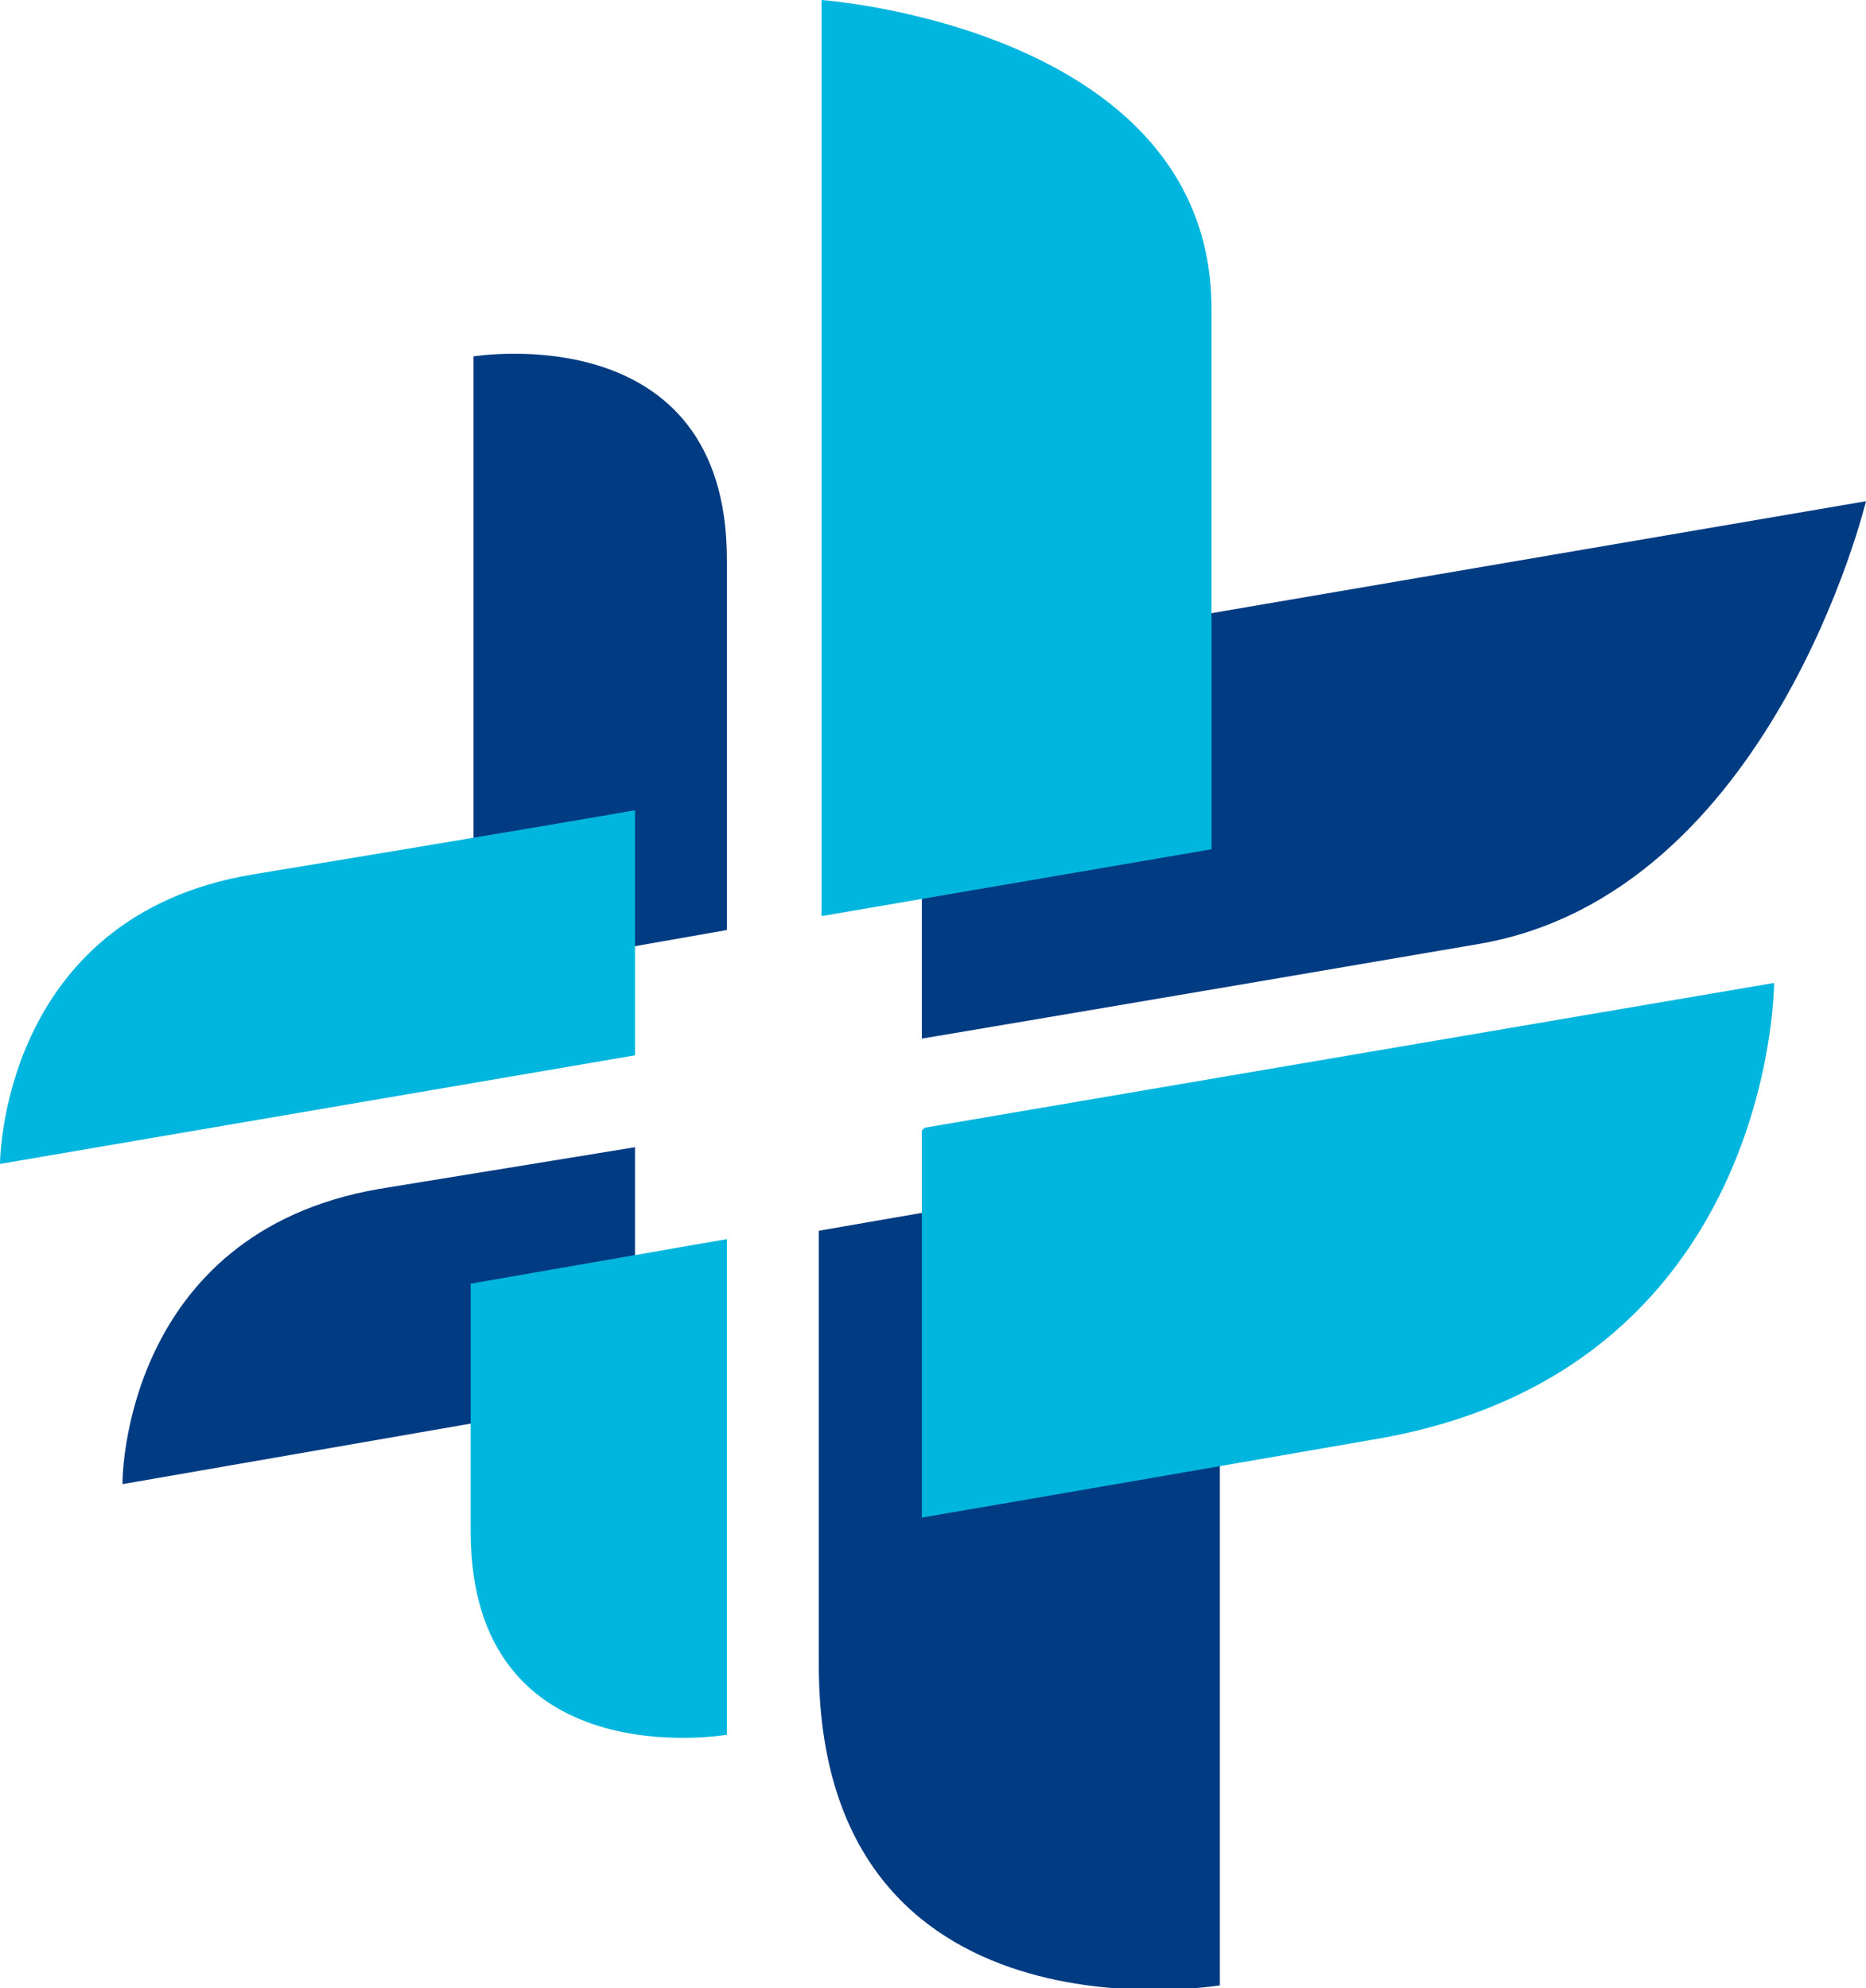
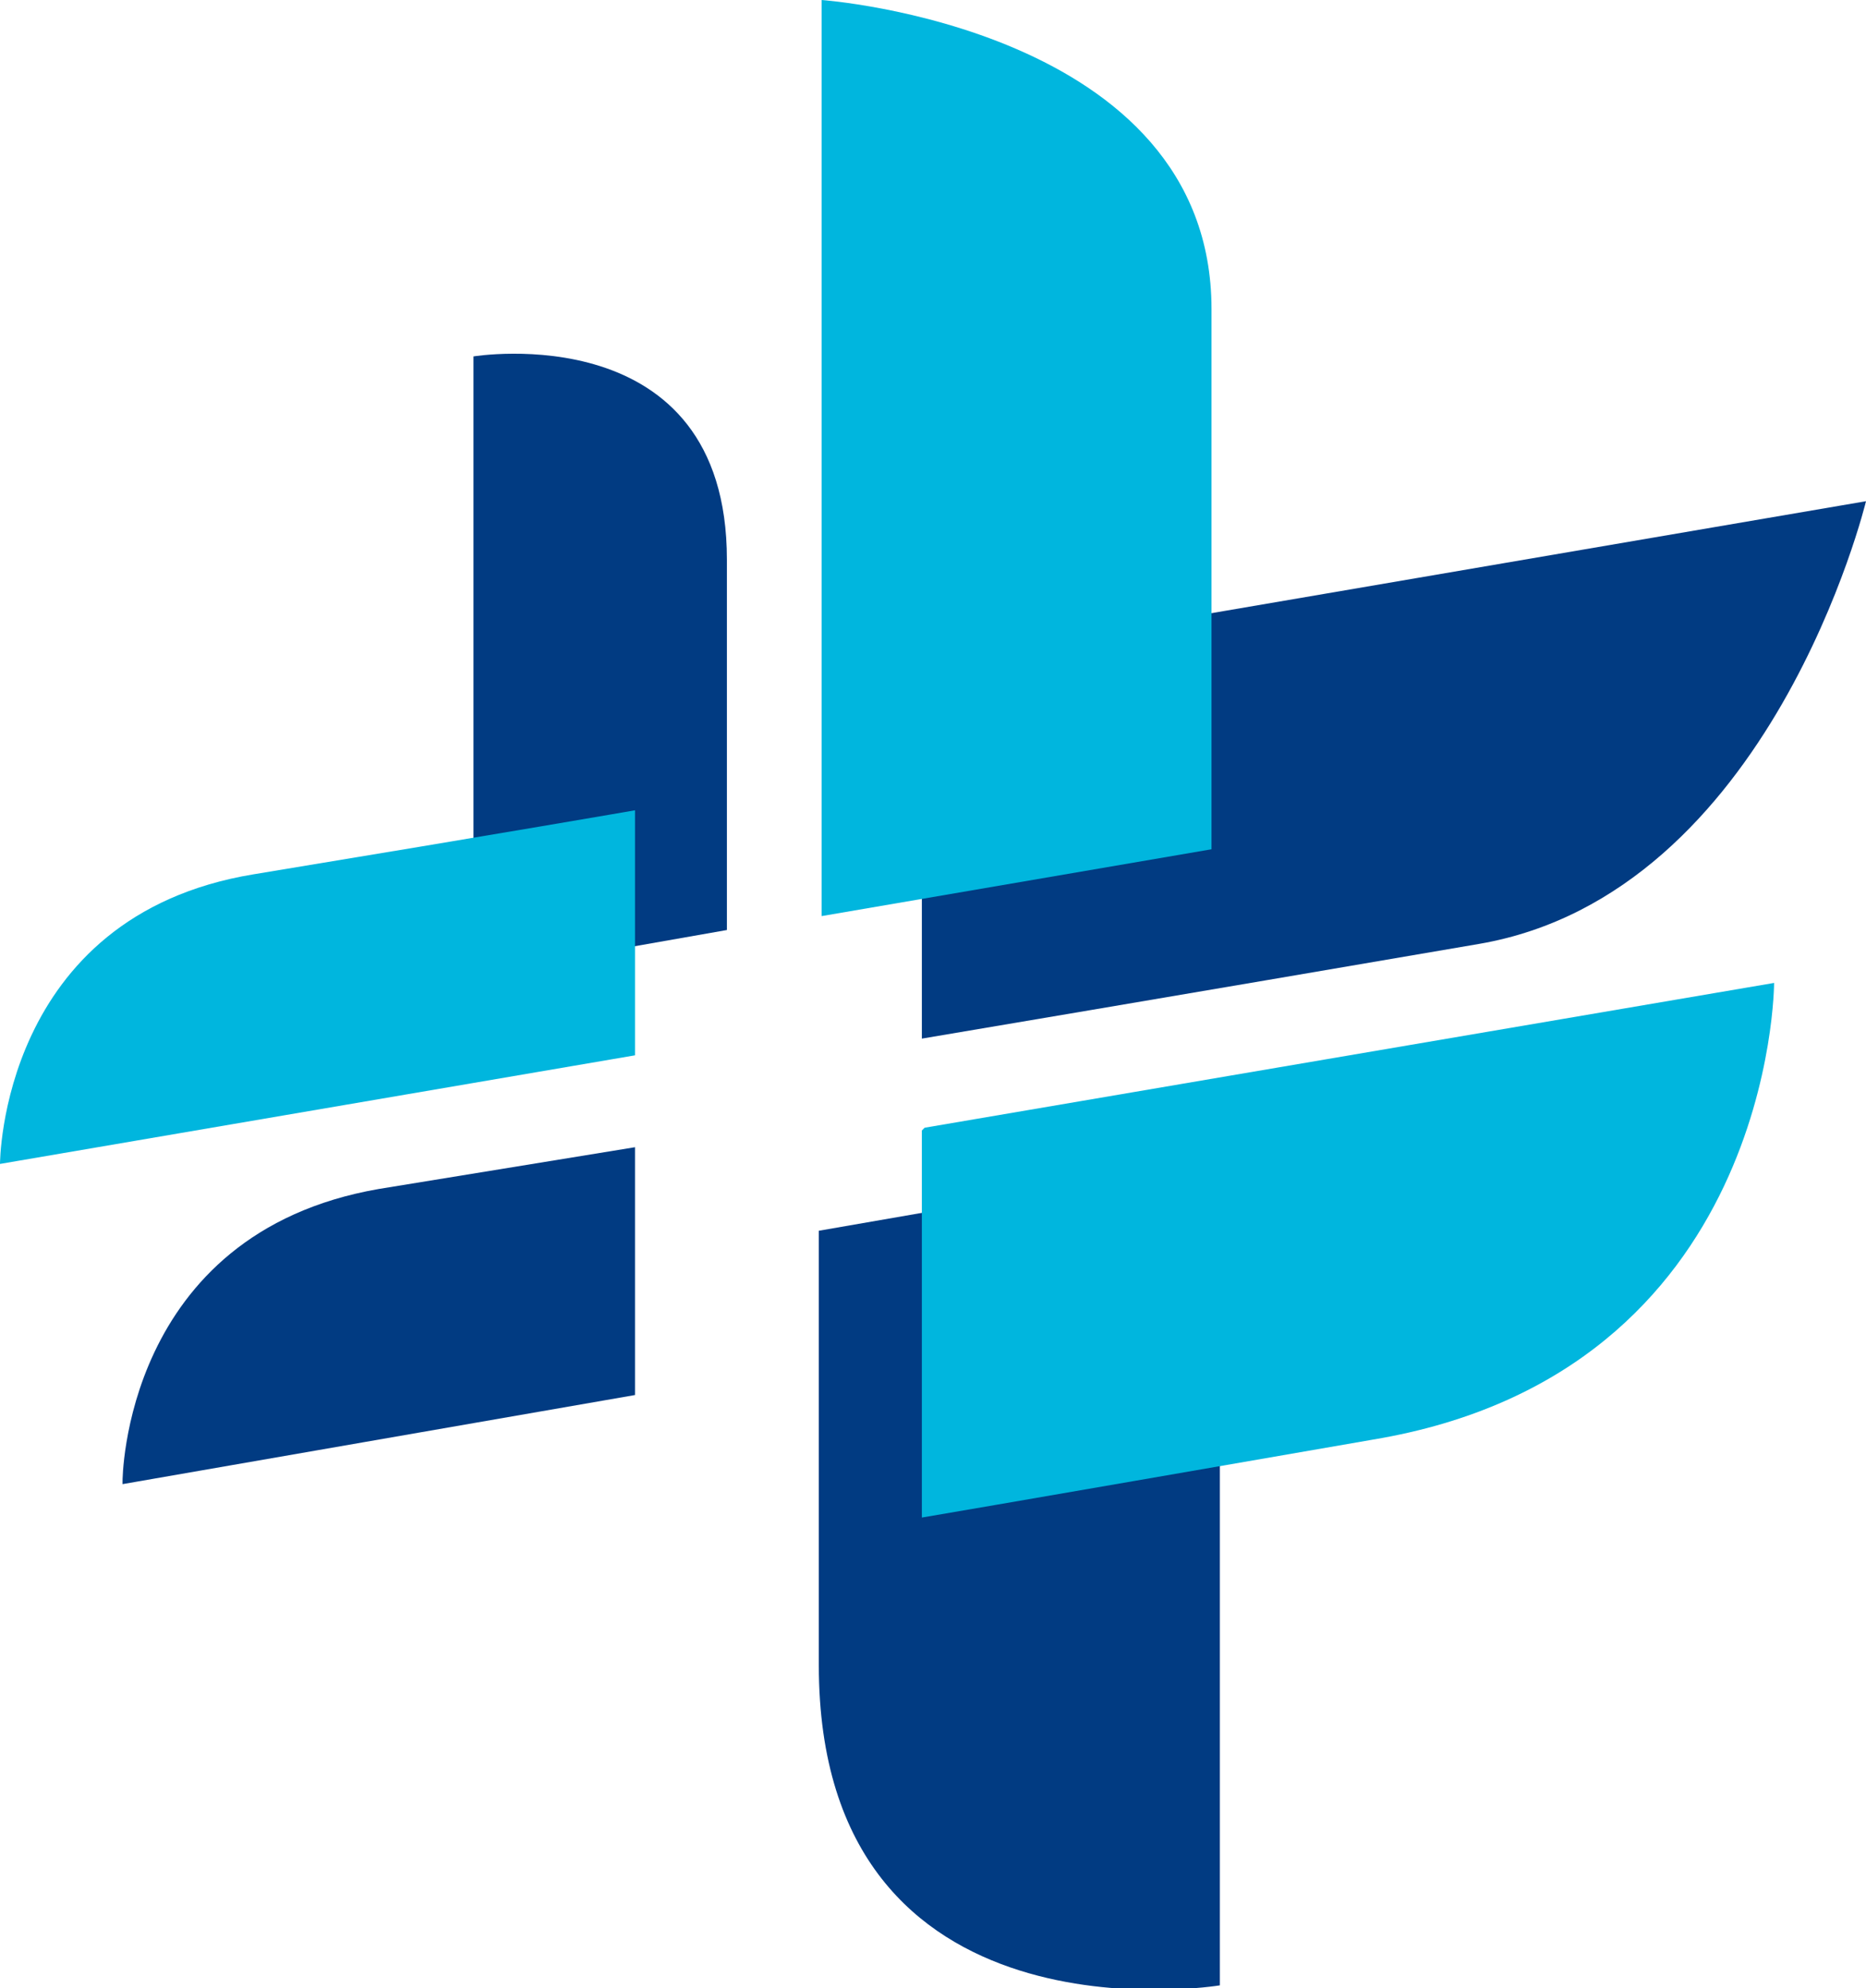
<svg xmlns="http://www.w3.org/2000/svg" id="Layer_1" version="1.1" viewBox="0 0 67 71.4">
  <defs>
    <style>
      .st0 {
        fill: #00b6de;
      }

      .st1 {
        fill: #013b82;
      }
    </style>
  </defs>
  <g>
    <path class="st1" d="M33.1,23.8v13.5s9.5-1.6,20-3.4c10.5-1.8,13.9-15.9,13.9-15.9l-33.9,5.8Z" />
    <path class="st1" d="M4.4,53.3l18.4-3.2v-8.9l-9.2,1.5c-9.2,1.6-9.2,10.5-9.2,10.5" />
    <path class="st1" d="M17,12.9v22.1l9.1-1.6v-13.3c0-8.8-9.1-7.3-9.1-7.3" />
    <path class="st1" d="M29.4,59.8c0,13.9,14.4,11.5,14.4,11.5v-29.6l-14.4,2.5v15.7" />
  </g>
  <g>
    <path class="st0" d="M22.8,29.1s-4.6.8-13.7,2.3C0,32.9,0,41.8,0,41.8l22.8-3.9v-8.8Z" />
    <path class="st0" d="M33.1,40.6v13.9s1.8-.3,16.2-2.8c14.4-2.4,14.4-16.4,14.4-16.4l-30.5,5.2Z" />
    <path class="st0" d="M43.5,11.1C43.5,1,29.5,0,29.5,0v32.9l14-2.4V11.1Z" />
-     <path class="st0" d="M16.9,55c0,8.9,9.2,7.3,9.2,7.3v-17.8l-9.2,1.6v8.9" />
  </g>
</svg>